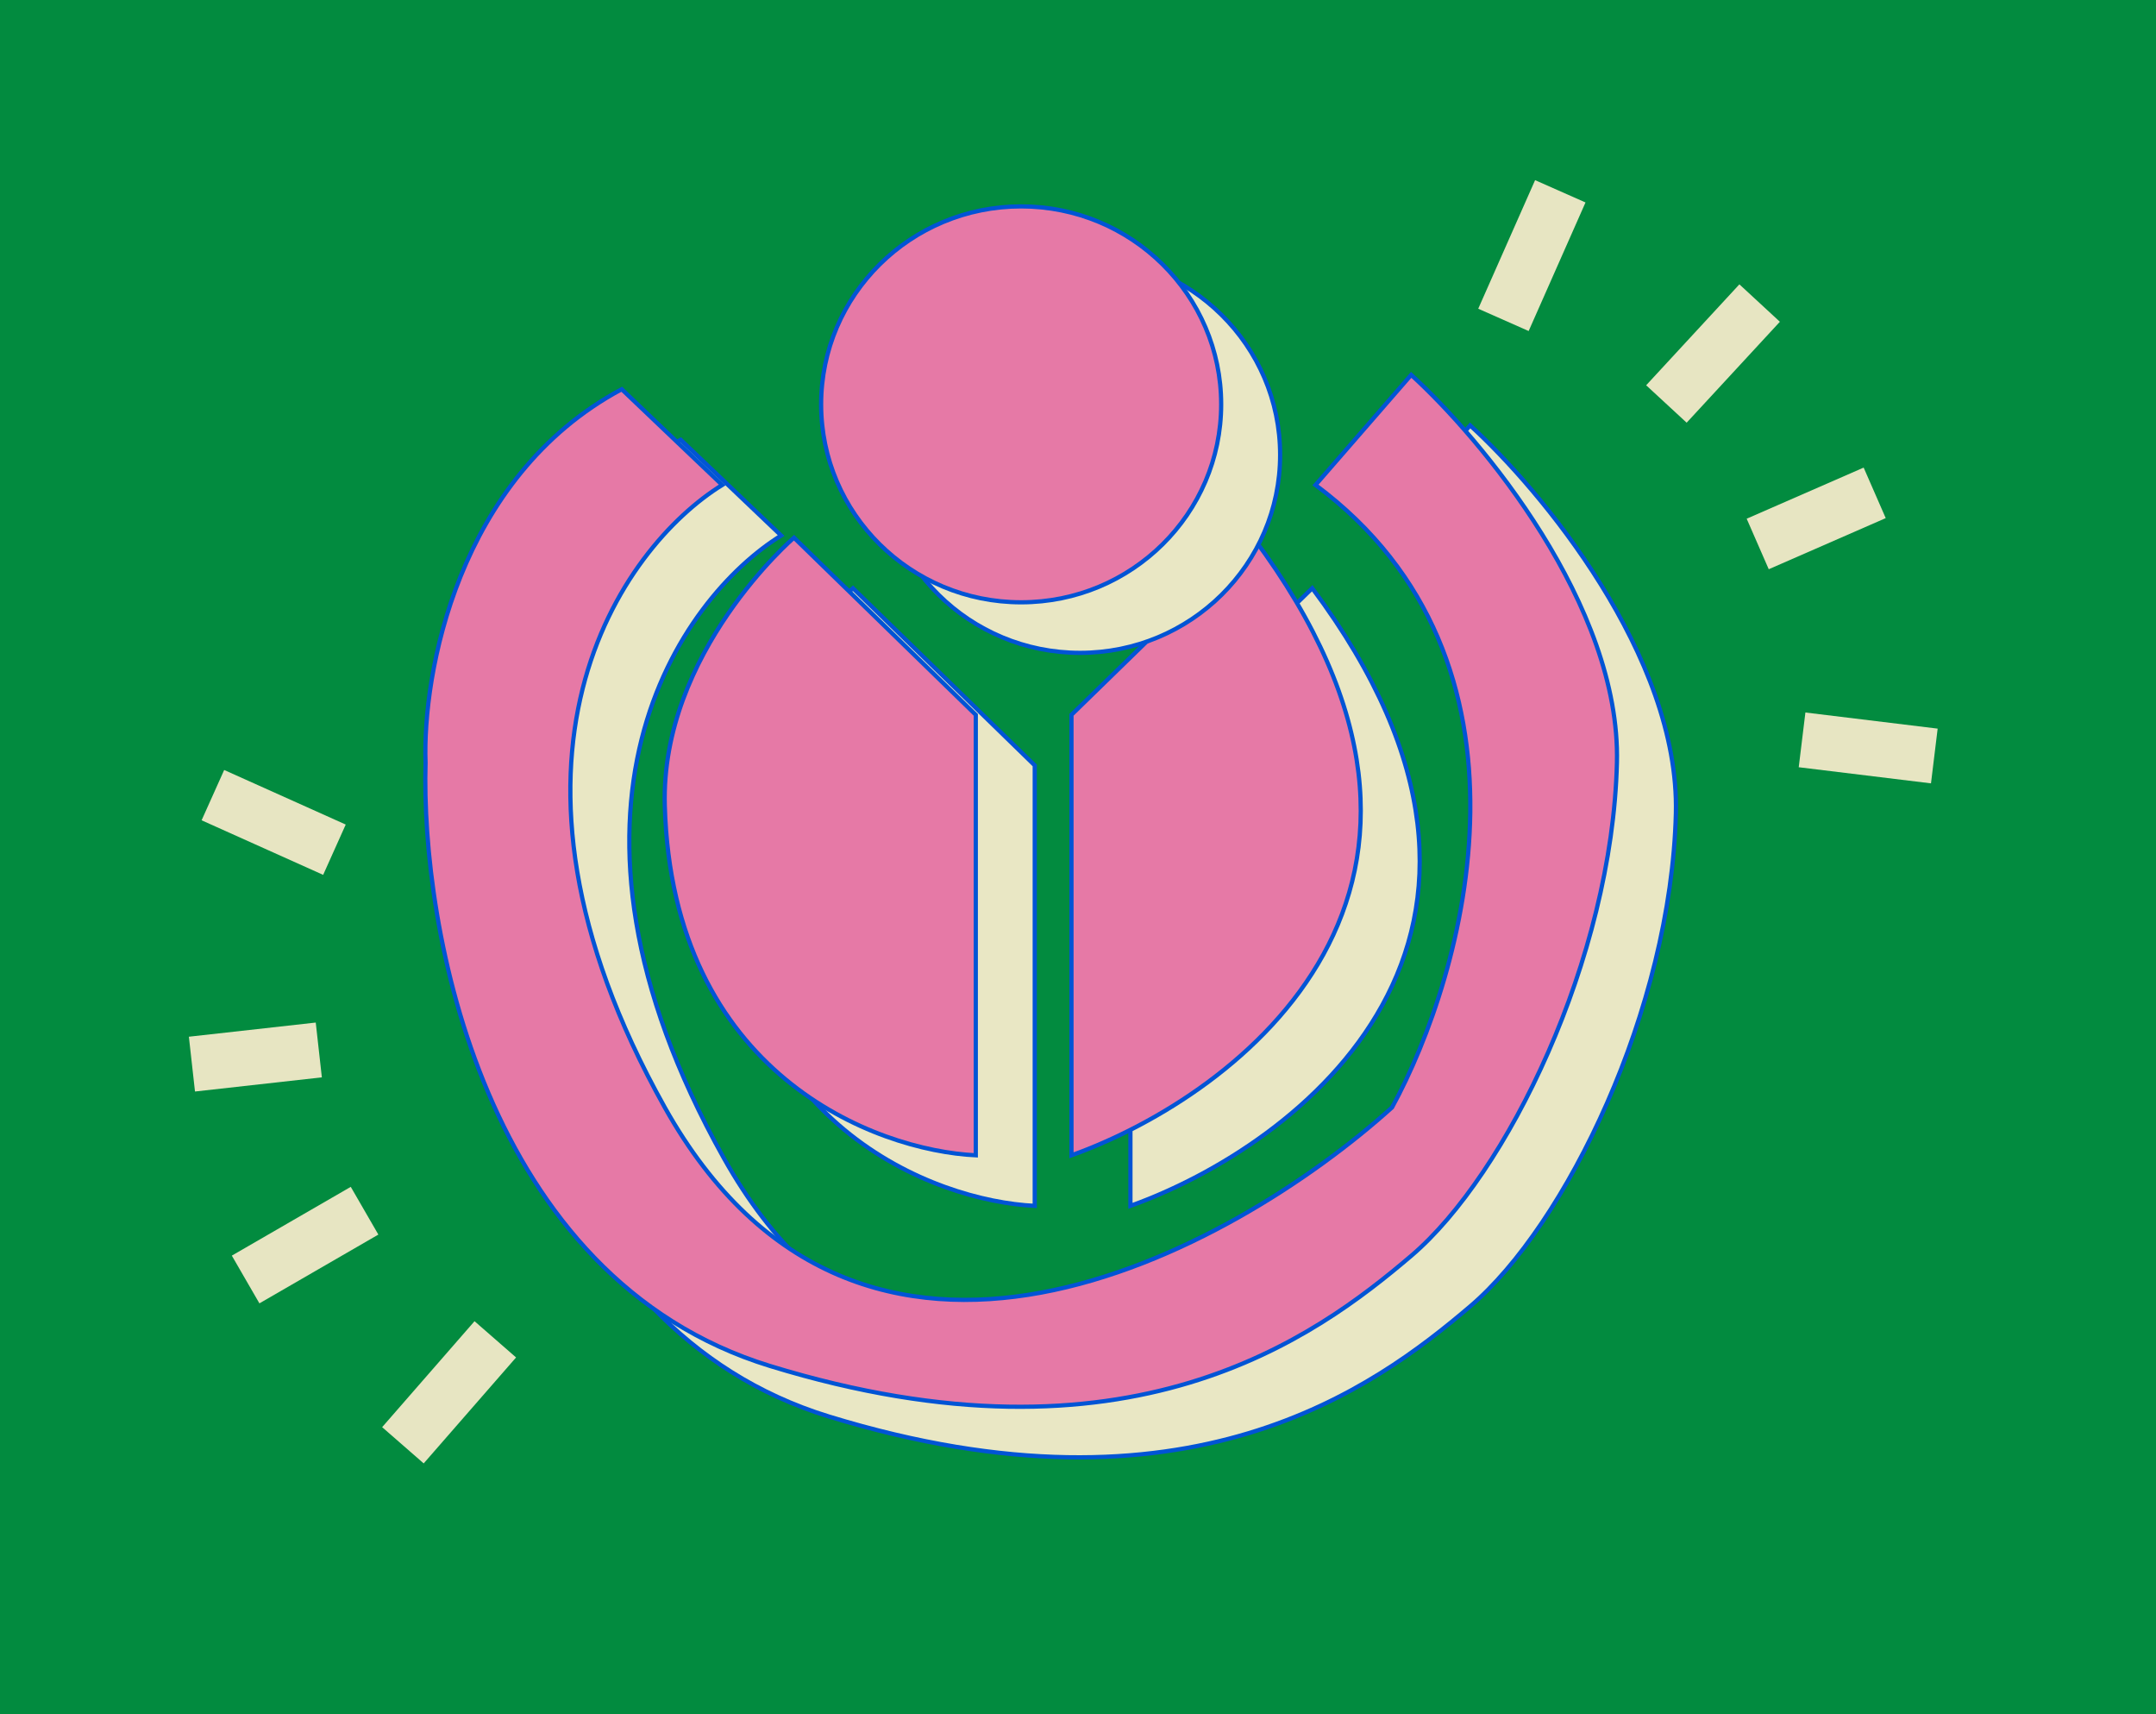
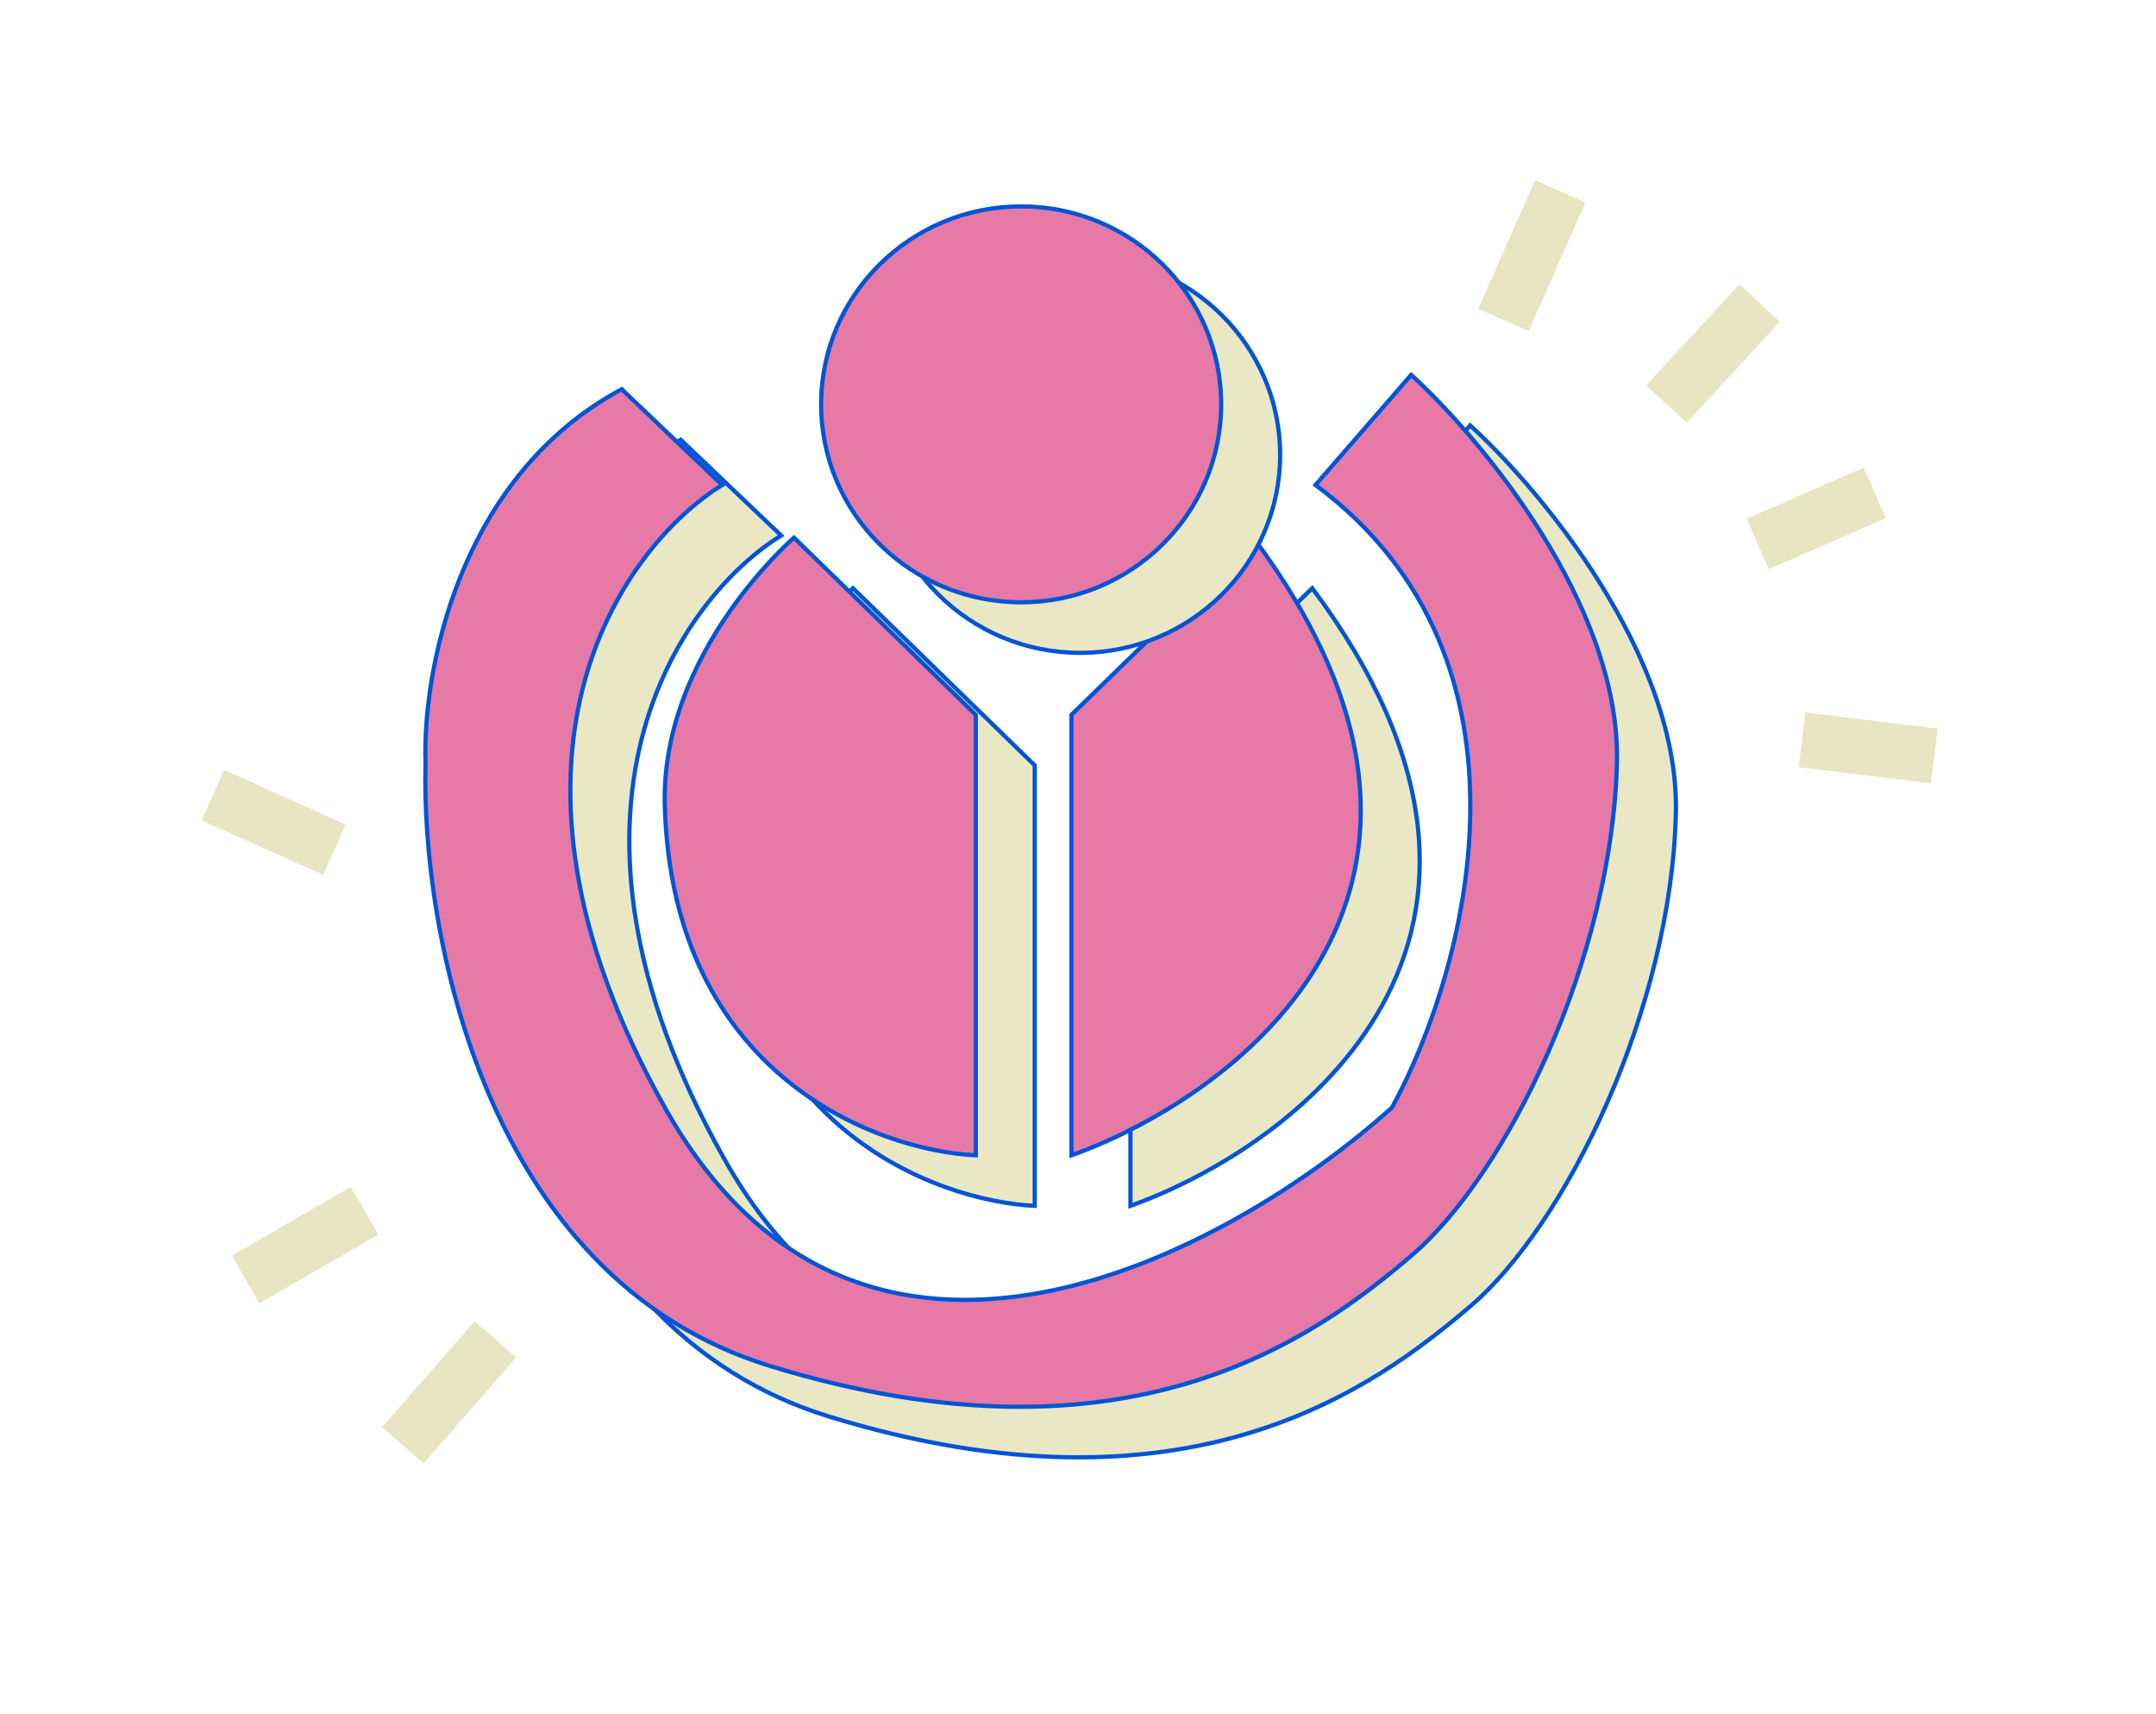
<svg xmlns="http://www.w3.org/2000/svg" width="512" height="407" viewBox="0 0 512 407" fill="none">
  <g clip-path="url(#clip0)">
-     <rect width="512" height="407" fill="#028B3F" />
    <path d="M268.451 286.295V181.711L311.628 139.651C373.44 222.408 308.598 271.896 268.451 286.295Z" fill="#E9E7C4" />
    <path d="M245.727 181.711L202.55 139.651C202.55 139.651 170.832 166.933 171.872 203.31C173.69 266.97 221.866 285.158 245.727 286.295V181.711Z" fill="#E9E7C4" />
    <path d="M185.506 127.146L161.645 104.41C122.558 125.327 114.302 172.238 115.059 193.079C113.923 232.109 128.694 315.397 196.868 336.313C282.086 362.459 326.399 329.493 349.124 310.168C371.848 290.842 396.845 239.687 397.982 193.079C398.891 155.793 365.788 116.157 349.124 101L326.399 127.146C382.756 168.979 362.001 243.098 344.579 274.927C306.325 309.41 218.229 357.685 171.872 274.927C125.514 192.17 161.645 141.924 185.506 127.146Z" fill="#E9E7C4" />
    <path d="M268.451 286.295V181.711L311.628 139.651C373.44 222.408 308.598 271.896 268.451 286.295Z" stroke="#0154D5" />
    <path d="M245.727 181.711L202.55 139.651C202.55 139.651 170.832 166.933 171.872 203.31C173.69 266.97 221.866 285.158 245.727 286.295V181.711Z" stroke="#0154D5" />
    <path d="M185.506 127.146L161.645 104.41C122.558 125.327 114.302 172.238 115.059 193.079C113.923 232.109 128.694 315.397 196.868 336.313C282.086 362.459 326.399 329.493 349.124 310.168C371.848 290.842 396.845 239.687 397.982 193.079C398.891 155.793 365.788 116.157 349.124 101L326.399 127.146C382.756 168.979 362.001 243.098 344.579 274.927C306.325 309.41 218.229 357.685 171.872 274.927C125.514 192.17 161.645 141.924 185.506 127.146Z" stroke="#0154D5" />
    <path d="M254.451 274.295V169.711L297.628 127.651C359.44 210.408 294.598 259.896 254.451 274.295Z" fill="#E679A6" />
    <path d="M231.727 169.711L188.55 127.651C188.55 127.651 156.832 154.933 157.872 191.31C159.69 254.97 207.866 273.158 231.727 274.295V169.711Z" fill="#E679A6" />
    <path d="M171.506 115.146L147.645 92.41C108.558 113.327 100.302 160.238 101.059 181.079C99.923 220.109 114.694 303.397 182.868 324.313C268.086 350.459 312.399 317.493 335.124 298.168C357.848 278.842 382.845 227.687 383.982 181.079C384.891 143.793 351.788 104.157 335.124 89L312.399 115.146C368.756 156.979 348.001 231.098 330.579 262.927C292.325 297.41 204.229 345.685 157.872 262.927C111.514 180.17 147.645 129.924 171.506 115.146Z" fill="#E679A6" />
    <path d="M254.451 274.295V169.711L297.628 127.651C359.44 210.408 294.598 259.896 254.451 274.295Z" stroke="#0154D5" />
    <path d="M231.727 169.711L188.55 127.651C188.55 127.651 156.832 154.933 157.872 191.31C159.69 254.97 207.866 273.158 231.727 274.295V169.711Z" stroke="#0154D5" />
    <path d="M171.506 115.146L147.645 92.41C108.558 113.327 100.302 160.238 101.059 181.079C99.923 220.109 114.694 303.397 182.868 324.313C268.086 350.459 312.399 317.493 335.124 298.168C357.848 278.842 382.845 227.687 383.982 181.079C384.891 143.793 351.788 104.157 335.124 89L312.399 115.146C368.756 156.979 348.001 231.098 330.579 262.927C292.325 297.41 204.229 345.685 157.872 262.927C111.514 180.17 147.645 129.924 171.506 115.146Z" stroke="#0154D5" />
    <path d="M357.033 75.943L370.536 45.42" stroke="#E7E5C2" stroke-width="13.09" stroke-miterlimit="10" />
    <path d="M395.732 95.914L417.873 71.951" stroke="#E7E5C2" stroke-width="13.09" stroke-miterlimit="10" />
    <path d="M417.415 129.15L445.195 117.014" stroke="#E7E5C2" stroke-width="13.09" stroke-miterlimit="10" />
    <path d="M427.949 175.659L459.356 179.486" stroke="#E7E5C2" stroke-width="13.09" stroke-miterlimit="10" />
    <path d="M117.622 317.984L95.684 343.138" stroke="#E7E5C2" stroke-width="13.09" stroke-miterlimit="10" />
    <path d="M86.574 287.448L58.329 303.778" stroke="#E7E5C2" stroke-width="13.09" stroke-miterlimit="10" />
-     <path d="M75.707 249.28L45.58 252.643" stroke="#E7E5C2" stroke-width="13.09" stroke-miterlimit="10" />
    <path d="M79.422 201.738L50.557 188.781" stroke="#E7E5C2" stroke-width="13.09" stroke-miterlimit="10" />
    <path d="M304 108C304 133.957 282.734 155 256.5 155C230.266 155 209 133.957 209 108C209 82.043 230.266 61 256.5 61C282.734 61 304 82.043 304 108Z" fill="#E9E7C4" />
    <path d="M304 108C304 133.957 282.734 155 256.5 155C230.266 155 209 133.957 209 108C209 82.043 230.266 61 256.5 61C282.734 61 304 82.043 304 108Z" stroke="#0154D5" />
    <path d="M290 96C290 121.957 268.734 143 242.5 143C216.266 143 195 121.957 195 96C195 70.043 216.266 49 242.5 49C268.734 49 290 70.043 290 96Z" fill="#E679A6" />
    <path d="M290 96C290 121.957 268.734 143 242.5 143C216.266 143 195 121.957 195 96C195 70.043 216.266 49 242.5 49C268.734 49 290 70.043 290 96Z" stroke="#0154D5" />
  </g>
  <defs>
    <clipPath id="clip0">
      <rect width="512" height="407" fill="white" />
    </clipPath>
  </defs>
</svg>